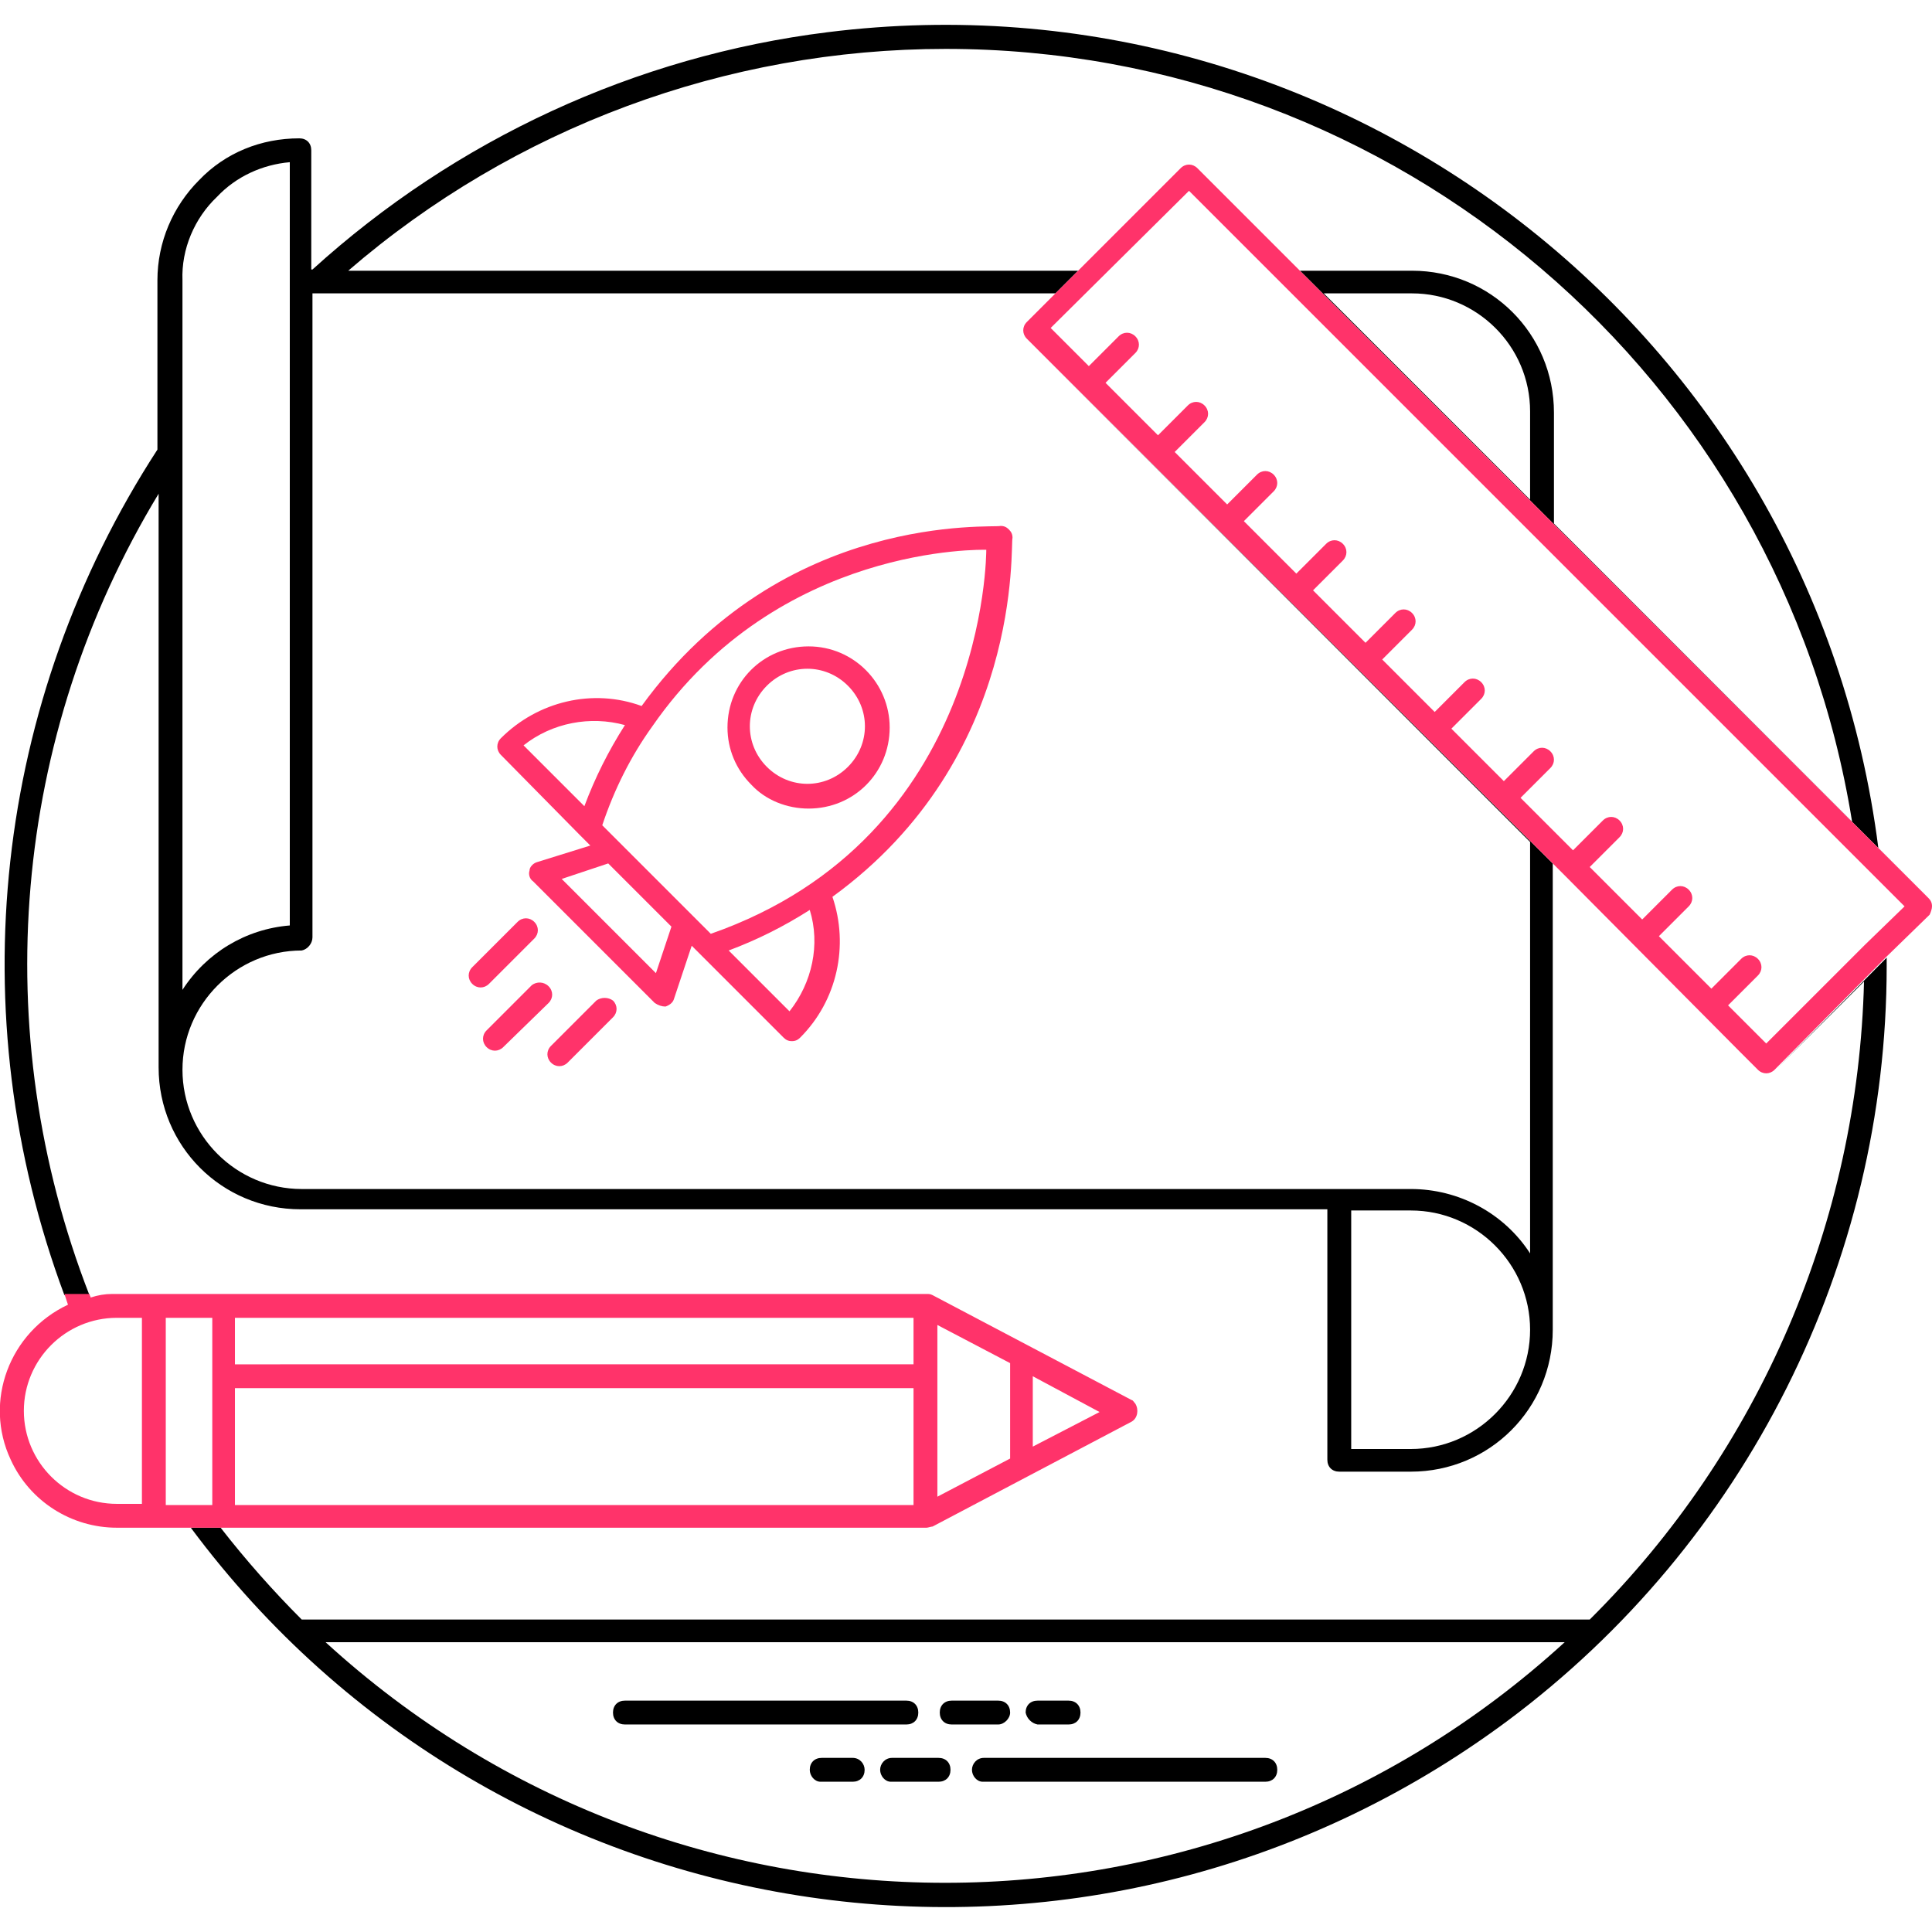
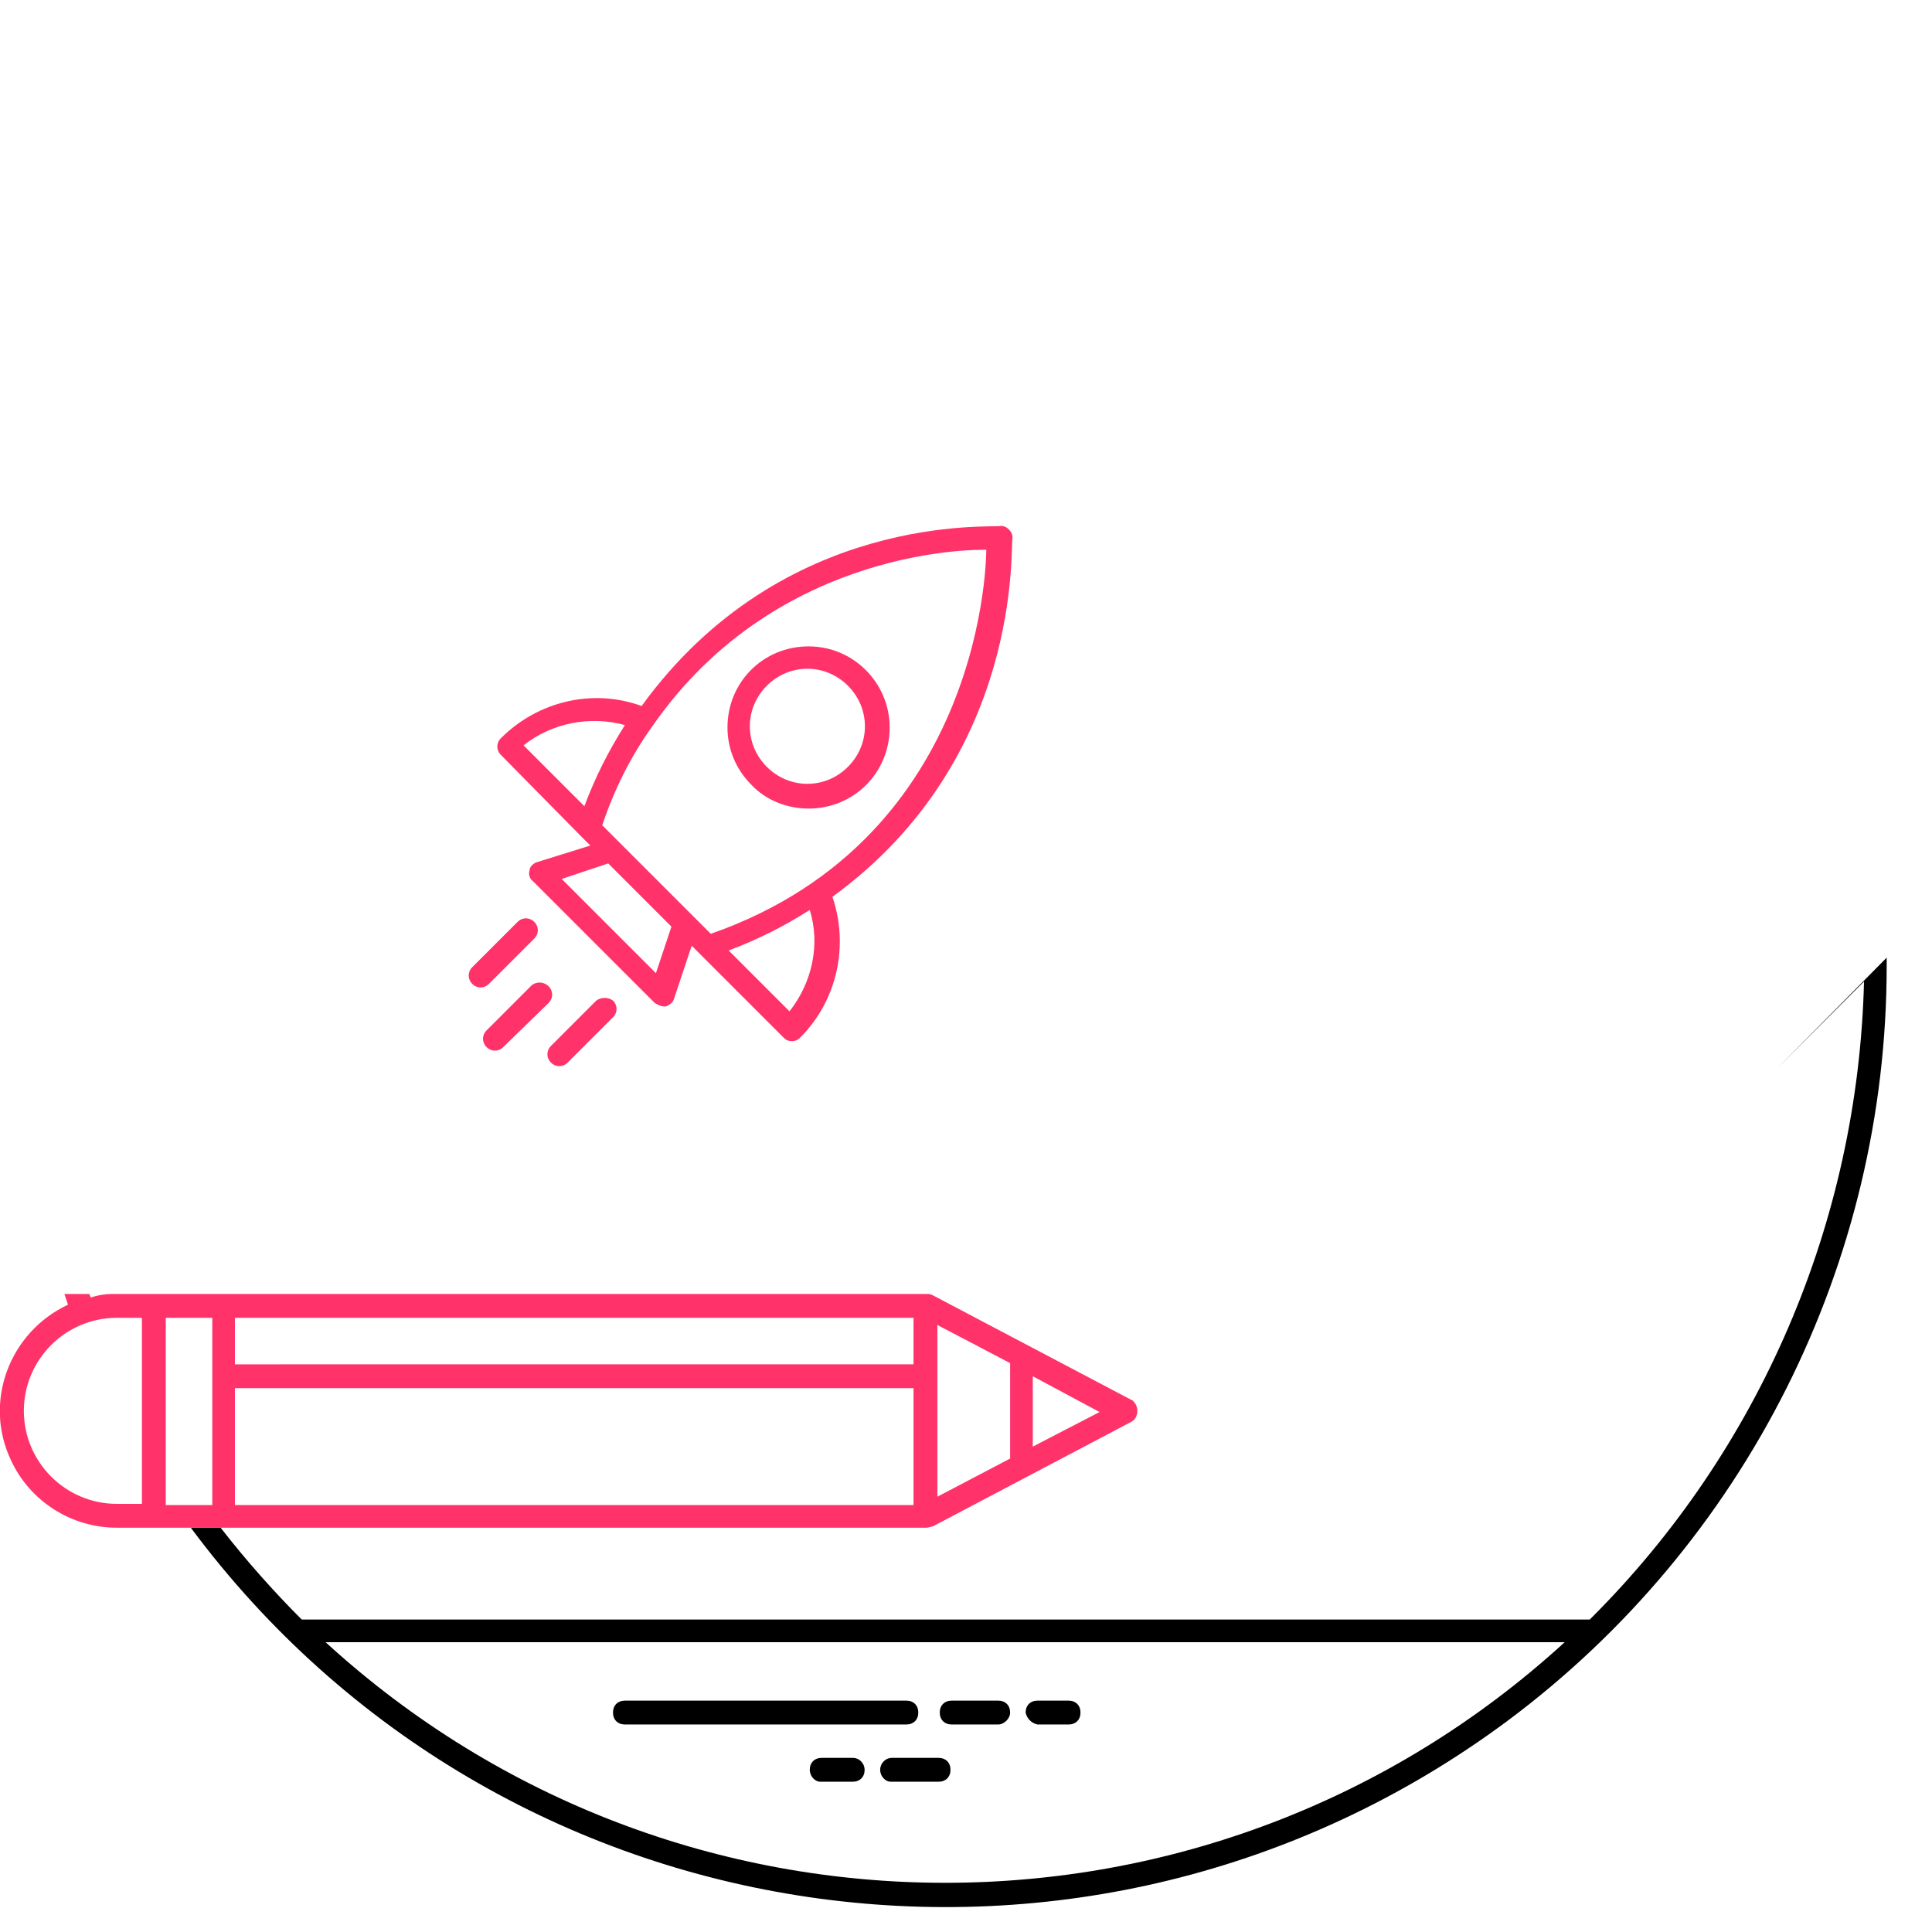
<svg xmlns="http://www.w3.org/2000/svg" version="1.1" id="Layer_1" x="0px" y="0px" viewBox="0 0 162 157.8" style="enable-background:new 0 0 162 157.8;" xml:space="preserve" width="180" height="180">
  <style type="text/css">
	.st0{fill:#ff336a;}
</style>
-   <path d="M13.3,39.3v48.1c0,6.6,5.3,11.9,11.9,11.9h86.1v21c0,0.6,0.4,1,1,1h6c6.6,0,11.9-5.3,11.9-11.9V70.3l-44.1-44l42.2,42.2V103  c-2.2-3.4-6-5.4-10-5.4h-93c-5.5,0-10-4.5-10-10c0-5.5,4.5-10,10-10c0.5-0.1,0.9-0.6,0.9-1.1v-54h62.3l-2.4,2.4l4.3-4.3H29.2  C43.1,8.6,60.9,2,79.3,2c37.8,0,70,27.5,76,64.8l-25-25v-9.3c0-6.6-5.3-11.9-11.9-11.9H109l52.7,52.6l-4.2-4.2  C152,25.8,112.6-4.8,69.4,0.6c-16.1,2-31.2,9-43.2,19.9h-0.1v-10c0-0.6-0.4-1-1-1c-3.2,0-6.2,1.2-8.4,3.5c-2.2,2.2-3.5,5.2-3.5,8.4  v14.2C-0.5,56.7-3.4,82.9,5.4,106.5l2.1,0C-1.1,84.4,1,59.6,13.3,39.3z M113.3,99.4h5c5.5,0,10,4.5,10,10c0,5.5-4.5,10-10,10h-5  V99.4z M128.3,32.4v7.4L111,22.5h7.4C123.8,22.5,128.3,26.9,128.3,32.4C128.3,32.4,128.3,32.4,128.3,32.4z M15.3,21.4  c-0.1-2.6,1-5.2,2.9-7c1.6-1.7,3.8-2.7,6.1-2.9v64c-3.7,0.3-7,2.3-9,5.4V21.4z" />
  <path d="M156.3,80.2c-0.5,20.1-8.7,39.3-23,53.5h-108c-2.4-2.4-4.7-5-6.8-7.7h8L16,126c26,35,75.4,42.2,110.4,16.2  c20-14.9,31.8-38.4,31.8-63.3v-0.7l-9.3,9.4L156.3,80.2z M27.3,135.6h103.9C101.8,162.5,56.7,162.5,27.3,135.6z" />
-   <path class="st0" d="M161.8,74.6c0.1-0.2,0.2-0.5,0.2-0.7c0-0.3-0.1-0.5-0.3-0.7L109,20.6h0l-8.6-8.6c-0.4-0.4-1-0.4-1.4,0  c0,0,0,0,0,0l-8.6,8.6l7.7-7.7l-7.7,7.7l-4.3,4.3c-0.4,0.4-0.4,1,0,1.4c0,0,0,0,0,0l44.1,44v0l1.1,1.1l14.6,14.7l0,0l0,0l1.5,1.5  c0.4,0.4,1,0.4,1.4,0c0,0,0,0,0,0l9.3-9.4v0L161.8,74.6z M148.1,85.4l-3.2-3.2l2.5-2.5c0.4-0.4,0.4-1,0-1.4c-0.4-0.4-1-0.4-1.4,0  l-2.5,2.5l-4.4-4.4l2.5-2.5c0.4-0.4,0.4-1,0-1.4c-0.4-0.4-1-0.4-1.4,0l-2.5,2.5l-4.4-4.4l2.5-2.5c0.4-0.4,0.4-1,0-1.4  c-0.4-0.4-1-0.4-1.4,0l-2.5,2.5l-4.4-4.4l2.5-2.5c0.4-0.4,0.4-1,0-1.4c-0.4-0.4-1-0.4-1.4,0l-2.5,2.5l-4.4-4.4l2.5-2.5  c0.4-0.4,0.4-1,0-1.4c-0.4-0.4-1-0.4-1.4,0c0,0,0,0,0,0l-2.5,2.5l-4.4-4.4l2.5-2.5c0.4-0.4,0.4-1,0-1.4c-0.4-0.4-1-0.4-1.4,0  l-2.5,2.5l-4.4-4.4l2.5-2.5c0.4-0.4,0.4-1,0-1.4c-0.4-0.4-1-0.4-1.4,0l-2.5,2.5l-4.4-4.4l2.5-2.5c0.4-0.4,0.4-1,0-1.4  c-0.4-0.4-1-0.4-1.4,0l-2.5,2.5l-4.4-4.4l2.5-2.5c0.4-0.4,0.4-1,0-1.4c-0.4-0.4-1-0.4-1.4,0l-2.5,2.5L92.7,30l2.5-2.5  c0.4-0.4,0.4-1,0-1.4c-0.4-0.4-1-0.4-1.4,0c0,0,0,0,0,0l-2.5,2.5l-3.2-3.2l11.6-11.5l60,60l-3.3,3.2L148.1,85.4z" />
  <path class="st0" d="M77.7,126c0.1,0,0.4-0.1,0.5-0.1l16.7-8.8c0.5-0.3,0.6-1,0.3-1.5c-0.1-0.1-0.2-0.3-0.3-0.3l-16.7-8.8  c-0.2-0.1-0.3-0.1-0.5-0.1H16.6l-7.2,0c-0.6,0-1.2,0.1-1.8,0.3c0-0.1-0.1-0.2-0.1-0.3l-2.1,0c0.1,0.3,0.2,0.6,0.3,0.9  c-4.9,2.3-7.1,8.1-4.8,13c1.6,3.5,5.1,5.7,8.9,5.7h2.1H16l0,0l10.5,0H77.7z M86.6,113.3l5.6,3l-5.6,2.9V113.3z M78.6,109l6.1,3.2v8  l-6.1,3.2V109z M19.7,108.4h56.9v3.9H19.7V108.4z M11.9,124H9.8c-4.3,0-7.8-3.5-7.8-7.8c0-4.3,3.5-7.8,7.8-7.8h2.1V124z M17.8,113.3  v10.8h-3.9v-15.7h3.9V113.3z M19.7,114.3h56.9v9.8H19.7V114.3z" />
  <path class="st0" d="M67.8,52.1c-3.8,0-6.8,3-6.8,6.8c0,1.8,0.7,3.5,2,4.8c1.2,1.3,3,2,4.8,2c3.8,0,6.8-3,6.8-6.8  C74.6,55.2,71.6,52.1,67.8,52.1z M71.1,62.2c-1.9,1.9-4.9,1.9-6.8,0c-1.9-1.9-1.9-4.9,0-6.8c1.9-1.9,4.9-1.9,6.8,0  C73,57.3,73,60.3,71.1,62.2z" />
  <path class="st0" d="M83.9,42c-0.6,0.2-18.2-1.3-30.1,15.1c-4.1-1.5-8.7-0.4-11.8,2.7c-0.4,0.4-0.4,1,0,1.4c0,0,0,0,0,0l6.7,6.8  l0.8,0.8L45,70.2c-0.3,0.1-0.6,0.4-0.6,0.7c-0.1,0.3,0,0.7,0.3,0.9L54.9,82c0.3,0.2,0.6,0.3,0.9,0.3c0.3-0.1,0.6-0.3,0.7-0.6  l1.5-4.5l0.8,0.8l6.9,6.9c0.2,0.2,0.4,0.3,0.7,0.3c0.3,0,0.5-0.1,0.7-0.3c3.1-3.1,4.1-7.7,2.7-11.8C85.9,61.4,84.7,43.5,84.9,43  c0-0.3-0.1-0.5-0.3-0.7C84.4,42.1,84.2,42,83.9,42z M49,65.5l-5.1-5.1c2.4-1.9,5.6-2.5,8.5-1.7C51,60.9,49.9,63.1,49,65.5z M55,79.5  l-7.9-7.9l3.9-1.3l5.3,5.3L55,79.5z M66.2,82.7l-5.1-5.1c2.4-0.9,4.6-2,6.8-3.4C68.8,77.1,68.1,80.3,66.2,82.7z M59.6,76.2l-4-4  l-5.1-5.1c1-3,2.4-5.8,4.2-8.3C65.3,43.5,82.5,44,82.7,44C82.7,44.1,82.8,68.1,59.6,76.2z" />
  <path class="st0" d="M44.8,76.6c0.4-0.4,0.4-1,0-1.4c-0.4-0.4-1-0.4-1.4,0L39.6,79c-0.4,0.4-0.4,1,0,1.4c0.4,0.4,1,0.4,1.4,0  L44.8,76.6z" />
  <path class="st0" d="M46,80.6C46,80.6,46,80.6,46,80.6c-0.4-0.4-1-0.4-1.4-0.1c0,0,0,0,0,0l-3.8,3.8c-0.4,0.4-0.4,1,0,1.4  c0.4,0.4,1,0.4,1.4,0L46,82C46.4,81.6,46.4,81,46,80.6z" />
  <path class="st0" d="M51.4,81.8c-0.4-0.3-1-0.3-1.4,0l-3.8,3.8c-0.4,0.4-0.4,1,0,1.4c0.4,0.4,1,0.4,1.4,0l3.8-3.8  C51.8,82.8,51.8,82.2,51.4,81.8C51.4,81.8,51.4,81.8,51.4,81.8z" />
  <path d="M52.4,142.5H76c0.6,0,1-0.4,1-1c0-0.6-0.4-1-1-1H52.4c-0.6,0-1,0.4-1,1C51.4,142.1,51.8,142.5,52.4,142.5z" />
  <path d="M79.8,142.5h3.9c0.5,0,1-0.5,1-1c0-0.6-0.4-1-1-1h-3.9c-0.6,0-1,0.4-1,1C78.8,142.1,79.2,142.5,79.8,142.5z" />
  <path d="M87,142.5h2.6c0.6,0,1-0.4,1-1c0-0.6-0.4-1-1-1H87c-0.6,0-1,0.4-1,1C86.1,142,86.5,142.4,87,142.5z" />
-   <path d="M81.5,146.3c0,0.5,0.4,1,0.9,1c0,0,0.1,0,0.1,0h23.6c0.6,0,1-0.4,1-1c0-0.6-0.4-1-1-1H82.5  C81.9,145.3,81.5,145.8,81.5,146.3z" />
  <path d="M73.8,146.3c0,0.5,0.4,1,0.9,1c0,0,0.1,0,0.1,0h3.9c0.6,0,1-0.4,1-1c0-0.6-0.4-1-1-1h-3.9C74.2,145.3,73.8,145.8,73.8,146.3  z" />
  <path d="M71.5,145.3h-2.6c-0.6,0-1,0.4-1,1c0,0.5,0.4,1,0.9,1c0,0,0.1,0,0.1,0h2.6c0.6,0,1-0.4,1-1  C72.5,145.8,72.1,145.3,71.5,145.3z" />
</svg>